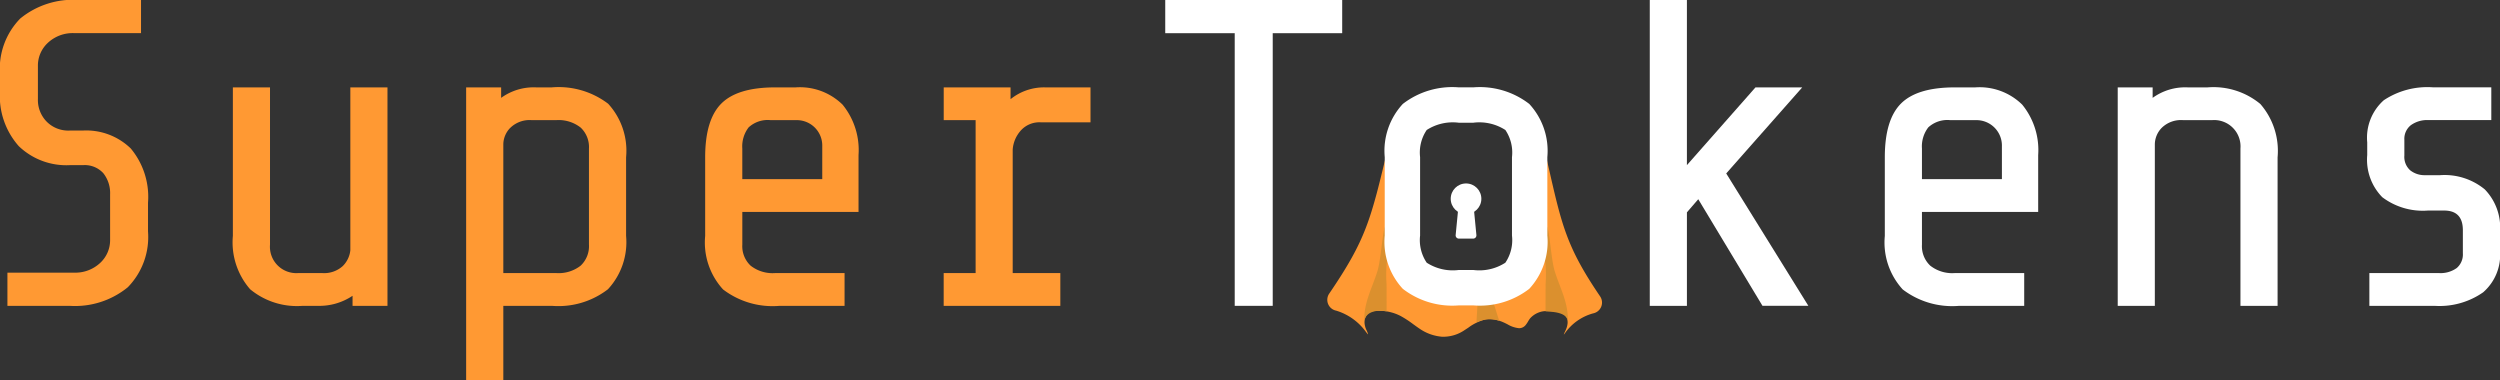
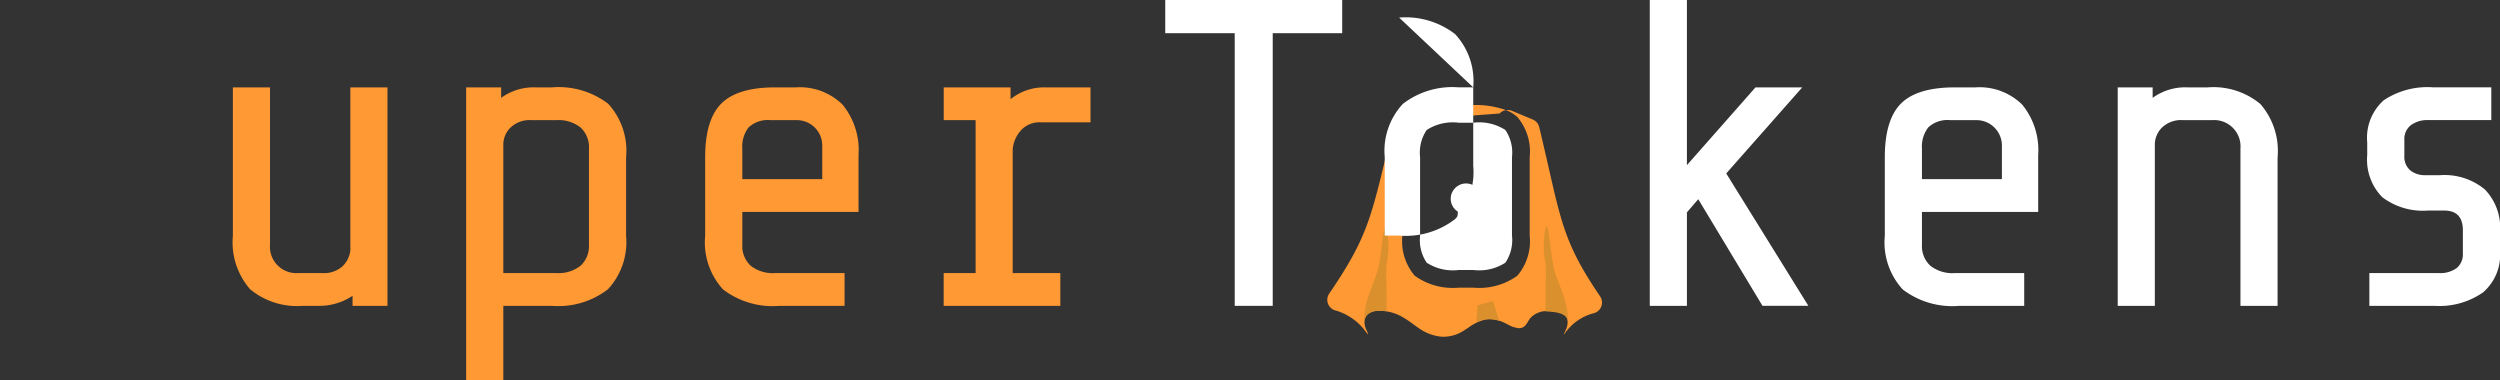
<svg xmlns="http://www.w3.org/2000/svg" id="Group_10267" data-name="Group 10267" width="197.311" height="30" viewBox="0 0 197.311 30">
  <rect x="0" y="0" width="197.311" height="30" fill="#333333" stroke="none" />
  <g id="Group_1141" data-name="Group 1141">
-     <path id="Path_1345" data-name="Path 1345" d="M173.729,158.384a6.584,6.584,0,0,1-4.6,1.466h-4.9v-2.62h5.242a2.869,2.869,0,0,0,2.069-.759,2.438,2.438,0,0,0,.793-1.827v-3.587a2.526,2.526,0,0,0-.534-1.673,1.978,1.978,0,0,0-1.6-.638H169.16a5.417,5.417,0,0,1-4.035-1.5,5.952,5.952,0,0,1-1.483-4.363v-1.31a5.666,5.666,0,0,1,1.6-4.4,6.589,6.589,0,0,1,4.6-1.466h4.931v2.62h-5.276a2.87,2.87,0,0,0-2.069.759,2.44,2.44,0,0,0-.793,1.827v2.621a2.436,2.436,0,0,0,.69,1.776,2.393,2.393,0,0,0,1.793.707h1.035a5.042,5.042,0,0,1,3.81,1.413,5.955,5.955,0,0,1,1.362,4.276v2.276A5.665,5.665,0,0,1,173.729,158.384Z" transform="translate(-163.643 -135.712)" fill="#f93" />
    <path id="Path_1346" data-name="Path 1346" d="M190.044,160.35h-1.173a5.793,5.793,0,0,1-4.155-1.31,5.625,5.625,0,0,1-1.362-4.207V143.108h2.931v12.414a2.083,2.083,0,0,0,2.241,2.241h1.862a2.187,2.187,0,0,0,1.637-.551,2.05,2.05,0,0,0,.6-1.242V143.108h2.931V160.35H192.8v-.793A4.705,4.705,0,0,1,190.044,160.35Z" transform="translate(-164.975 -136.212)" fill="#f93" />
    <path id="Path_1347" data-name="Path 1347" d="M205.862,143.108v.828a4.376,4.376,0,0,1,2.759-.828h1.241a6.453,6.453,0,0,1,4.448,1.293,5.492,5.492,0,0,1,1.414,4.225v6.207a5.46,5.46,0,0,1-1.431,4.207,6.4,6.4,0,0,1-4.431,1.31h-3.828v5.862H203.1v-23.1Zm.724,3.19a1.889,1.889,0,0,0-.552,1.294v10.172h4.173a2.813,2.813,0,0,0,1.931-.586,2.107,2.107,0,0,0,.655-1.656v-7.586a2.108,2.108,0,0,0-.655-1.655,2.813,2.813,0,0,0-1.931-.587h-1.932A2.178,2.178,0,0,0,206.587,146.3Z" transform="translate(-166.31 -136.212)" fill="#f93" />
    <path id="Path_1348" data-name="Path 1348" d="M224.747,159.057a5.484,5.484,0,0,1-1.414-4.224v-6.207q0-2.965,1.276-4.241t4.241-1.276h1.621a4.806,4.806,0,0,1,3.707,1.362,5.672,5.672,0,0,1,1.259,3.983v4.483h-9.172v2.586a2.107,2.107,0,0,0,.655,1.656,2.812,2.812,0,0,0,1.931.586h5.484v2.586H229.2A6.441,6.441,0,0,1,224.747,159.057Zm7.827-11.293a2.006,2.006,0,0,0-2.069-2.069h-2a2.226,2.226,0,0,0-1.741.57,2.46,2.46,0,0,0-.5,1.672v2.414h6.31Z" transform="translate(-167.678 -136.212)" fill="#f93" />
    <path id="Path_1349" data-name="Path 1349" d="M246.043,157.764V145.695h-2.518v-2.586H248.8v.931a4.212,4.212,0,0,1,2.759-.931h3.552v2.759h-3.9a1.971,1.971,0,0,0-1.655.707,2.523,2.523,0,0,0-.586,1.431v9.759h3.759v2.586h-9.207v-2.586Z" transform="translate(-169.043 -136.212)" fill="#f93" />
  </g>
  <path id="Path_1350" data-name="Path 1350" d="M267.759,159.85V138.332h-5.483v-2.62h13.966v2.62h-5.483V159.85Z" transform="translate(-170.31 -135.712)" fill="#fff" />
  <path id="Path_1352" data-name="Path 1352" d="M306.222,152.471v7.379H303.29V135.712h2.931v13.034l5.413-6.138h3.69l-6,6.793,6.483,10.448h-3.621l-5.069-8.414Z" transform="translate(-173.083 -135.712)" fill="#fff" />
  <path id="Path_1353" data-name="Path 1353" d="M324.6,159.057a5.484,5.484,0,0,1-1.414-4.224v-6.207q0-2.965,1.276-4.241t4.241-1.276h1.621a4.8,4.8,0,0,1,3.706,1.362,5.668,5.668,0,0,1,1.26,3.983v4.483h-9.173v2.586a2.107,2.107,0,0,0,.655,1.656,2.814,2.814,0,0,0,1.932.586h5.483v2.586h-5.138A6.444,6.444,0,0,1,324.6,159.057Zm7.827-11.293a2.006,2.006,0,0,0-2.069-2.069h-2a2.229,2.229,0,0,0-1.741.57,2.465,2.465,0,0,0-.5,1.672v2.414h6.311Z" transform="translate(-174.428 -136.212)" fill="#fff" />
  <path id="Path_1354" data-name="Path 1354" d="M345.656,143.108v.828a4.378,4.378,0,0,1,2.759-.828H350a5.8,5.8,0,0,1,4.156,1.311,5.629,5.629,0,0,1,1.361,4.207V160.35h-2.931V147.936a2.081,2.081,0,0,0-2.241-2.242H348.07a2.178,2.178,0,0,0-1.689.6,1.889,1.889,0,0,0-.552,1.294V160.35H342.9V143.108Z" transform="translate(-175.76 -136.212)" fill="#fff" />
  <path id="Path_1355" data-name="Path 1355" d="M373.17,159.281a6.007,6.007,0,0,1-3.844,1.069h-5.138v-2.586h5.483a2.181,2.181,0,0,0,1.414-.4,1.407,1.407,0,0,0,.482-1.155v-1.828q0-1.552-1.483-1.552h-1.276a5.313,5.313,0,0,1-3.6-1.052,4.224,4.224,0,0,1-1.189-3.328v-1a3.951,3.951,0,0,1,1.31-3.328,6.216,6.216,0,0,1,3.862-1.018h4.621v2.586h-4.966a2.205,2.205,0,0,0-1.379.4,1.365,1.365,0,0,0-.517,1.154v1.242a1.422,1.422,0,0,0,.465,1.172,1.819,1.819,0,0,0,1.191.38h1.171a4.993,4.993,0,0,1,3.518,1.121,4.326,4.326,0,0,1,1.207,3.328v1.552A3.916,3.916,0,0,1,373.17,159.281Z" transform="translate(-177.187 -136.212)" fill="#fff" />
  <g id="Group_1805" data-name="Group 1805" transform="translate(104.759 6.895)">
    <path id="Exclusion_1" data-name="Exclusion 1" d="M9.208,18.287c-.05,0-.1,0-.151,0a3.651,3.651,0,0,1-1.815-.662c-.152-.1-.3-.212-.451-.319l-.013-.009a8.123,8.123,0,0,0-.972-.636,3.634,3.634,0,0,0-1.681-.419H4.044a2.9,2.9,0,0,0-.662.067.969.969,0,0,0-.448.852,1.589,1.589,0,0,0,.146.584,1.516,1.516,0,0,1,.135.351h0c-.017,0-.061-.053-.143-.155A4.512,4.512,0,0,0,.7,16.228a.87.87,0,0,1-.552-1.344C3.064,10.6,3.428,9.068,4.783,3.373L4.9,2.881q.129-.544.272-1.138a.877.877,0,0,1,.513-.6L7.328.454A.87.87,0,0,1,7.662.388.891.891,0,0,1,7.8.4,7.082,7.082,0,0,1,10.379,0h1.137A7.081,7.081,0,0,1,14.1.4a.875.875,0,0,0-.5.266l-4.946.375h0L8.3.664A.877.877,0,0,0,7.8.4a2.915,2.915,0,0,0-.9.543,4.194,4.194,0,0,0-.975,3.168V10.3A4.2,4.2,0,0,0,6.9,13.473a5.138,5.138,0,0,0,3.478.94h1.137a5.138,5.138,0,0,0,3.478-.94A4.2,4.2,0,0,0,15.97,10.3V4.109A4.2,4.2,0,0,0,14.995.942,2.923,2.923,0,0,0,14.1.4a.9.9,0,0,1,.135-.01.865.865,0,0,1,.334.067l1.643.684a.877.877,0,0,1,.512.6c.3,1.264.56,2.392.747,3.215,1.041,4.569,1.43,6.278,4.057,10.143a.87.87,0,0,1-.551,1.344,3.992,3.992,0,0,0-2.231,1.576c-.053.069-.077.1-.083.1a1.1,1.1,0,0,1,.1-.242l.059-.135a1.6,1.6,0,0,0,.145-.584.941.941,0,0,0-.325-.754,5.023,5.023,0,0,0-1.1-.138l-.117,0a1.734,1.734,0,0,0-1.428.579,2.473,2.473,0,0,0-.148.225l-.006.011a2.149,2.149,0,0,1-.181.269.657.657,0,0,1-.536.263,2.211,2.211,0,0,1-.909-.309c-.12-.06-.218-.11-.312-.15a2.855,2.855,0,0,0-1.106-.258,1.828,1.828,0,0,0-.318.027,3.8,3.8,0,0,0-1.37.661c-.1.063-.191.125-.286.185A2.971,2.971,0,0,1,9.208,18.287Z" transform="translate(0 1.395)" fill="#f93" stroke="rgba(0,0,0,0)" stroke-width="1" />
    <g id="Group_4056" data-name="Group 4056" transform="translate(2.925 10.973)">
      <path id="Path_14227" data-name="Path 14227" d="M698.042,464.7l.08-1.349,1.217-.352.5,1.573A2.345,2.345,0,0,0,698.042,464.7Z" transform="translate(-689.199 -457.121)" fill="#db902e" />
      <path id="Path_14229" data-name="Path 14229" d="M659.165,442.151c0,.032,0,.5,0,.542-.975-.173-1.771.147-1.746.875h-.008v-.208c-.04-1.407.654-2.586,1.044-3.888.32-1.076.466-4.349.725-3.268a7.15,7.15,0,0,1-.018,2.776,11.494,11.494,0,0,0,0,1.582Z" transform="translate(-657.412 -435.988)" fill="#db902e" />
      <path id="Path_14231" data-name="Path 14231" d="M722.562,442.151c0,.032,0,.5,0,.542.853.045,1.771.147,1.746.875h.008v-.208c.04-1.407-.654-2.586-1.044-3.888-.32-1.076-.466-4.349-.725-3.268a7.141,7.141,0,0,0,.019,2.776,11.513,11.513,0,0,1,0,1.582Z" transform="translate(-708.266 -435.988)" fill="#db902e" />
    </g>
    <g id="Group_1803" data-name="Group 1803" transform="translate(4.53)">
-       <path id="Path_14233" data-name="Path 14233" d="M671.773,388.364a3.792,3.792,0,0,1,2.536.574,3.175,3.175,0,0,1,.522,2.14v6.194a3.172,3.172,0,0,1-.523,2.14,3.789,3.789,0,0,1-2.535.574h-1.136a3.787,3.787,0,0,1-2.536-.575,3.174,3.174,0,0,1-.522-2.139v-6.194a3.175,3.175,0,0,1,.522-2.14,3.793,3.793,0,0,1,2.536-.574h1.136m0-2.791h-1.136a6.385,6.385,0,0,0-4.421,1.307,5.447,5.447,0,0,0-1.428,4.2v6.194a5.447,5.447,0,0,0,1.428,4.2,6.383,6.383,0,0,0,4.421,1.307h1.136a6.382,6.382,0,0,0,4.421-1.307,5.447,5.447,0,0,0,1.428-4.2v-6.194a5.448,5.448,0,0,0-1.428-4.2,6.384,6.384,0,0,0-4.421-1.307Z" transform="translate(-664.788 -385.573)" fill="#fff" />
+       <path id="Path_14233" data-name="Path 14233" d="M671.773,388.364a3.792,3.792,0,0,1,2.536.574,3.175,3.175,0,0,1,.522,2.14v6.194a3.172,3.172,0,0,1-.523,2.14,3.789,3.789,0,0,1-2.535.574h-1.136a3.787,3.787,0,0,1-2.536-.575,3.174,3.174,0,0,1-.522-2.139v-6.194a3.175,3.175,0,0,1,.522-2.14,3.793,3.793,0,0,1,2.536-.574h1.136m0-2.791h-1.136a6.385,6.385,0,0,0-4.421,1.307,5.447,5.447,0,0,0-1.428,4.2v6.194h1.136a6.382,6.382,0,0,0,4.421-1.307,5.447,5.447,0,0,0,1.428-4.2v-6.194a5.448,5.448,0,0,0-1.428-4.2,6.384,6.384,0,0,0-4.421-1.307Z" transform="translate(-664.788 -385.573)" fill="#fff" />
    </g>
    <g id="Group_1804" data-name="Group 1804" transform="translate(9.738 7.584)">
      <ellipse id="Ellipse_669" data-name="Ellipse 669" cx="1.209" cy="1.209" rx="1.209" ry="1.209" transform="translate(0 0)" fill="#fff" />
      <path id="Path_14234" data-name="Path 14234" d="M691.889,429.988h-1.13a.255.255,0,0,1-.254-.28l.232-2.391a.255.255,0,0,1,.254-.231h.665a.255.255,0,0,1,.254.231l.232,2.391A.255.255,0,0,1,691.889,429.988Z" transform="translate(-690.115 -425.635)" fill="#fff" />
    </g>
  </g>
</svg>